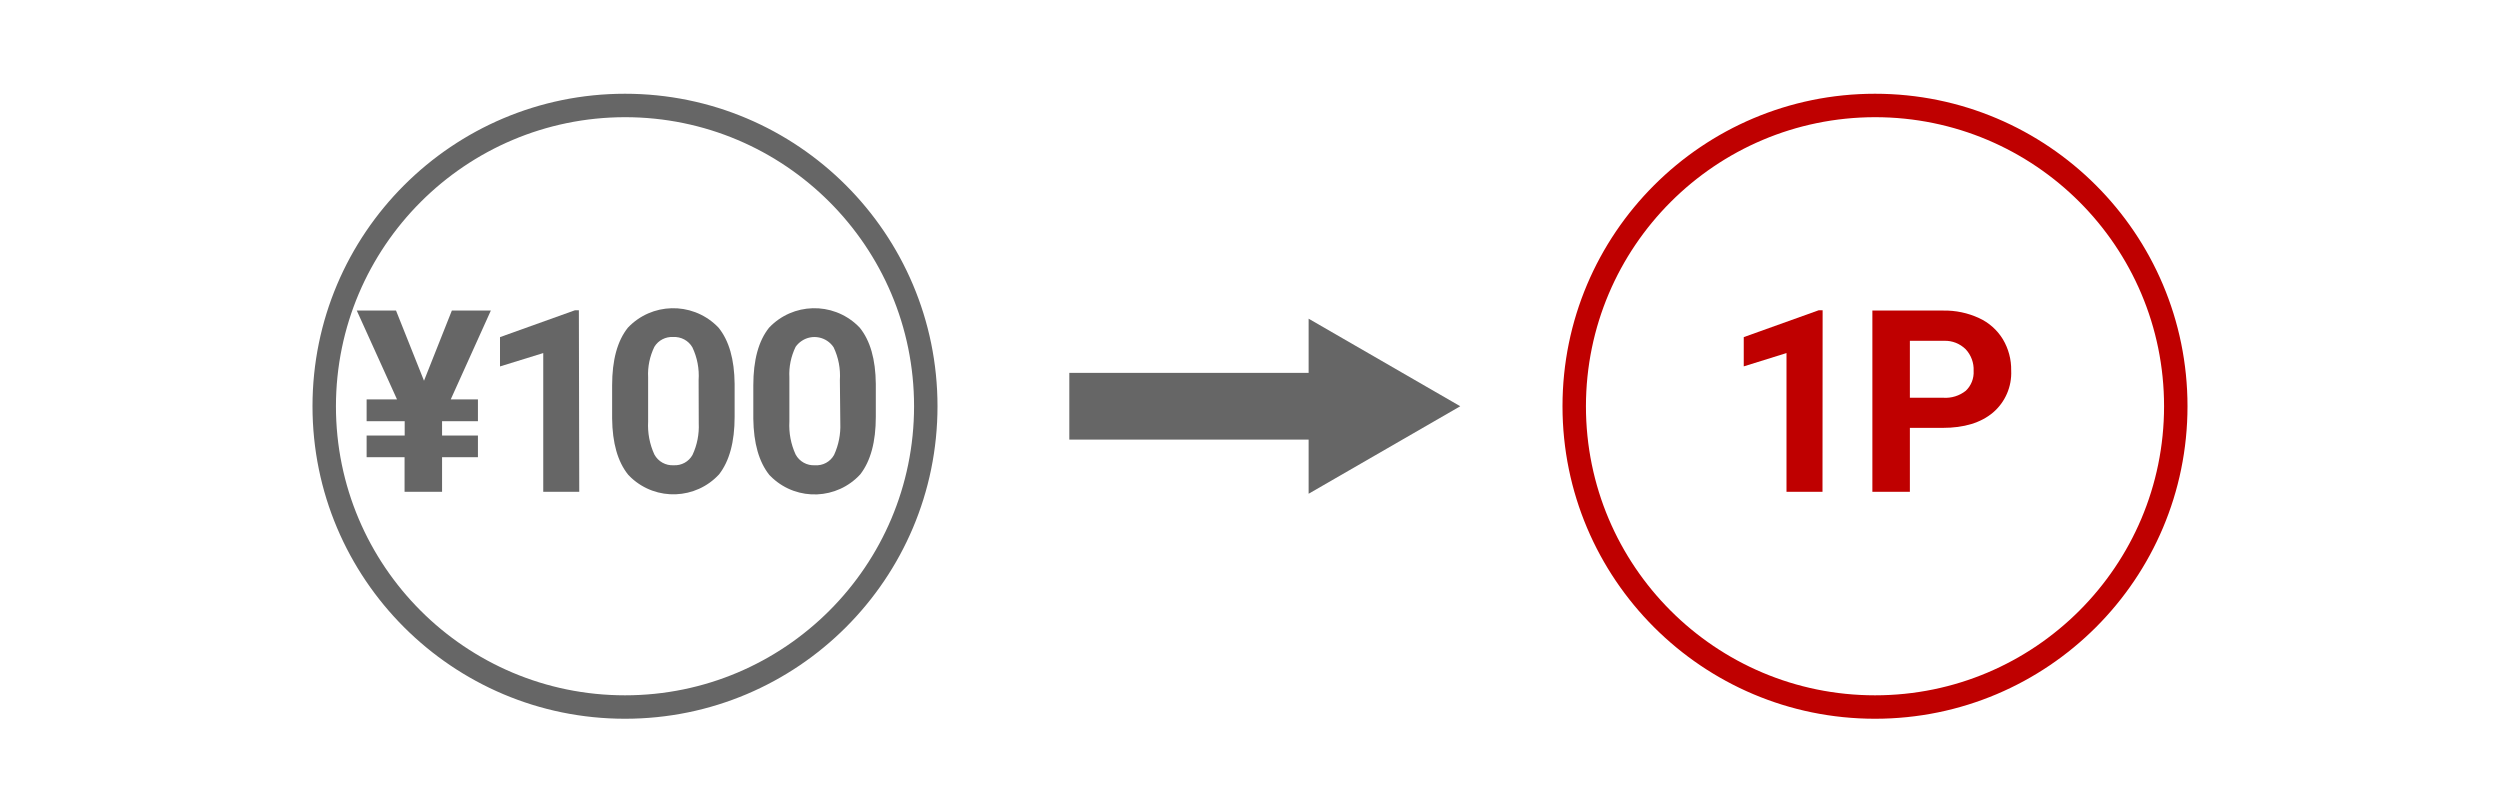
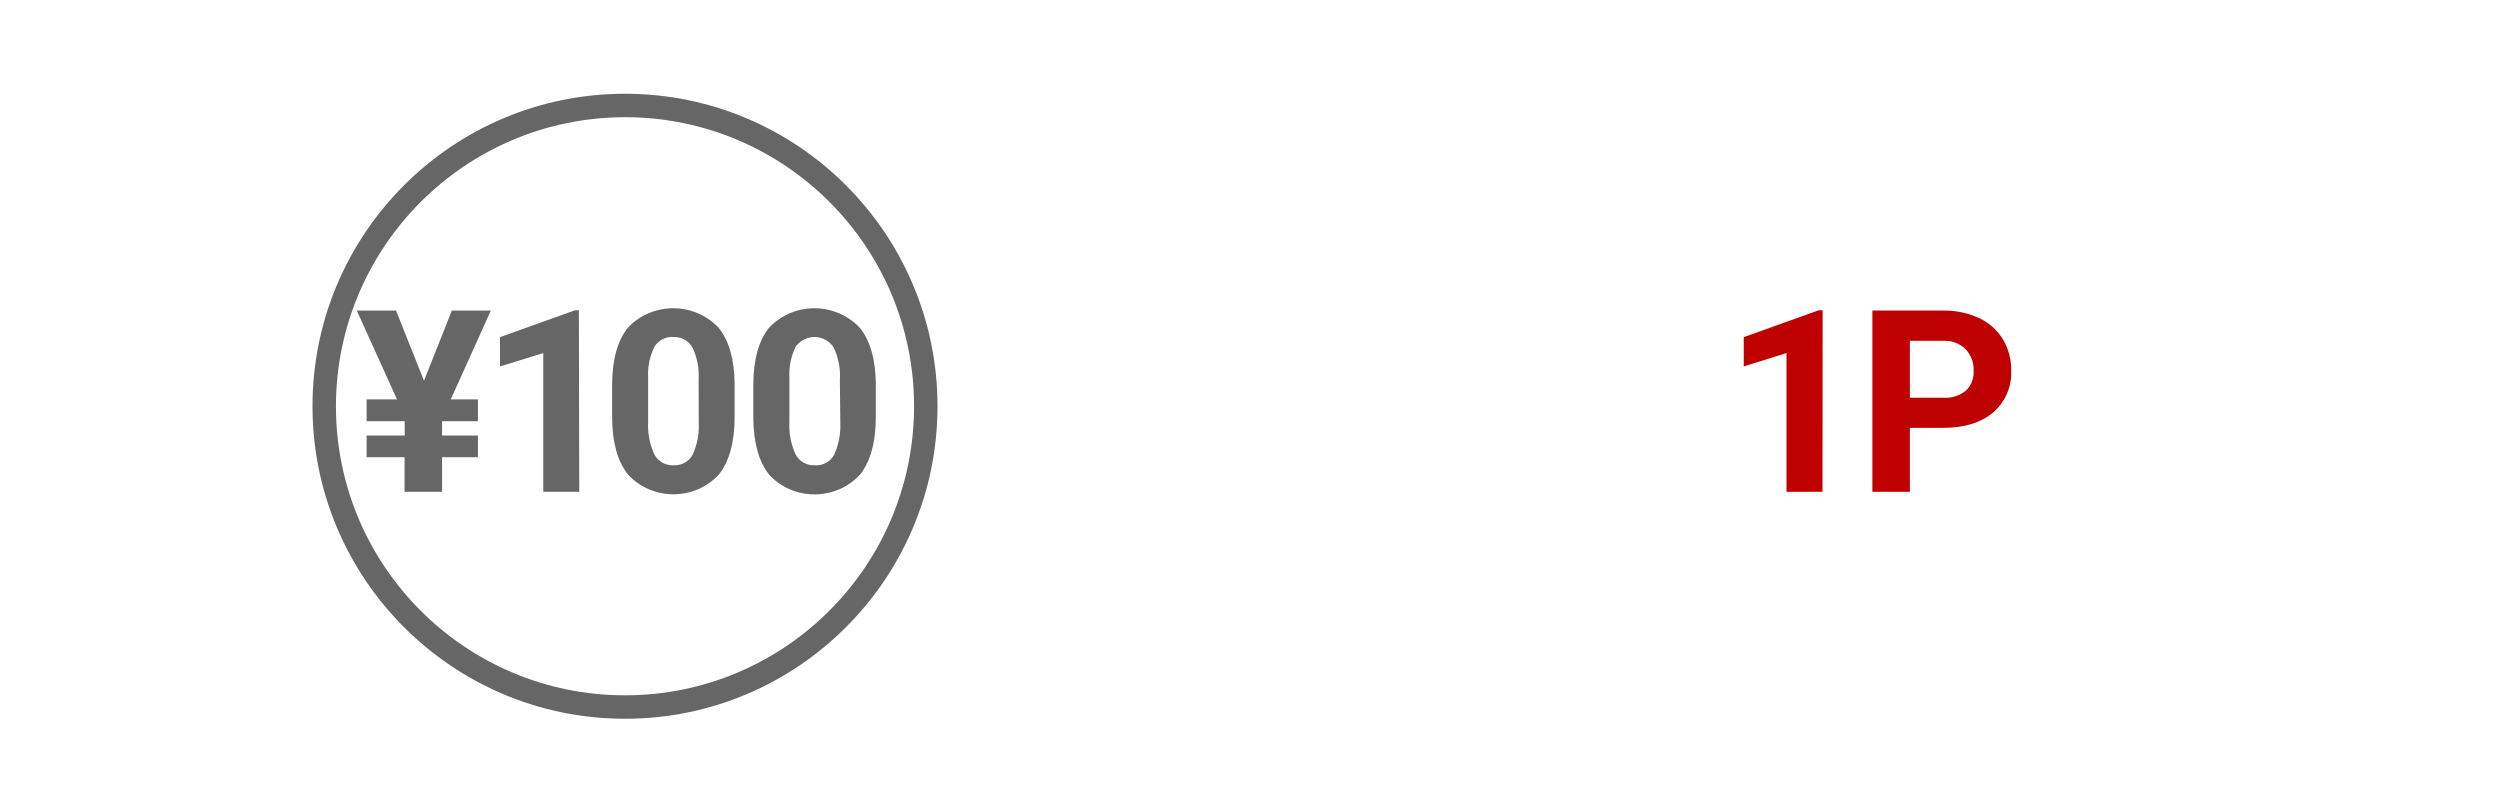
<svg xmlns="http://www.w3.org/2000/svg" id="b" width="400" height="130" viewBox="0 0 400 130">
  <defs>
    <style>.d{fill:none;}.e{fill:#666;}.f{fill:#bf0000;}</style>
  </defs>
  <g id="c">
    <g>
      <path class="e" d="M100,18.75c25.54,0,46.25,20.71,46.25,46.25s-20.71,46.25-46.25,46.25-46.25-20.71-46.25-46.25c.03-25.53,20.72-46.22,46.25-46.25m0-3.75c-27.61,0-50,22.39-50,50s22.39,50,50,50,50-22.39,50-50S127.61,15,100,15Z" />
      <path class="e" d="M67.84,60.92l4.46-11.24h6.24l-6.42,14.22h4.35v3.49h-5.74v2.29h5.74v3.47h-5.74v5.54h-6v-5.54h-6.07v-3.47h6.09v-2.29h-6.09v-3.49h4.86l-6.44-14.22h6.28l4.48,11.24Z" />
      <path class="e" d="M92.68,78.69h-5.76v-22.2l-6.92,2.14v-4.69l12-4.3h.62l.06,29.05Z" />
      <path class="e" d="M117.54,66.69c0,4-.83,7.07-2.49,9.21-3.73,4.03-10.02,4.28-14.05,.55-.17-.16-.33-.32-.49-.49-1.68-2.09-2.53-5.08-2.57-9v-5.31c0-4.05,.84-7.12,2.52-9.22,3.8-4.01,10.13-4.17,14.14-.37,.13,.12,.25,.25,.37,.37,1.68,2.08,2.53,5.06,2.57,9v5.26Zm-5.76-5.87c.12-1.81-.22-3.61-1-5.25-.63-1.09-1.82-1.72-3.08-1.65-1.21-.07-2.37,.53-3,1.57-.74,1.52-1.09,3.2-1,4.89v7.06c-.1,1.81,.24,3.63,1,5.28,.61,1.13,1.82,1.8,3.1,1.72,1.23,.07,2.4-.57,3-1.65,.74-1.58,1.08-3.32,1-5.07l-.02-6.9Z" />
      <path class="e" d="M140.13,66.69c0,4-.83,7.07-2.49,9.21-3.72,4.04-10,4.3-14.04,.59-.17-.16-.34-.32-.5-.49-1.67-2.09-2.52-5.09-2.57-9v-5.35c0-4.05,.84-7.12,2.52-9.22,3.8-4.01,10.13-4.17,14.14-.37,.13,.12,.25,.25,.37,.37,1.68,2.08,2.53,5.06,2.57,9v5.26Zm-5.75-5.87c.12-1.81-.22-3.61-1-5.25-1.12-1.69-3.41-2.16-5.1-1.03-.38,.25-.72,.58-.98,.95-.74,1.52-1.09,3.2-1,4.89v7.06c-.1,1.81,.24,3.63,1,5.28,.61,1.13,1.82,1.8,3.1,1.72,1.25,.09,2.44-.55,3.05-1.65,.73-1.59,1.07-3.32,1-5.07l-.07-6.9Z" />
-       <path class="f" d="M300,18.75c25.54,0,46.25,20.71,46.25,46.25s-20.71,46.25-46.25,46.25-46.25-20.71-46.25-46.25c.03-25.53,20.72-46.22,46.25-46.25m0-3.75c-27.61,0-50,22.39-50,50s22.39,50,50,50,50-22.39,50-50-22.39-50-50-50Z" />
      <path class="f" d="M291.6,78.69h-5.76v-22.2l-6.84,2.13v-4.68l12-4.3h.62l-.02,29.05Z" />
      <path class="f" d="M305.58,68.47v10.22h-6v-29h11.32c1.98-.04,3.94,.37,5.74,1.2,1.58,.72,2.91,1.9,3.82,3.39,.9,1.51,1.36,3.24,1.33,5,.12,2.57-.95,5.05-2.9,6.72-1.94,1.64-4.63,2.46-8.07,2.46h-5.24Zm0-4.83h5.34c1.3,.09,2.59-.31,3.61-1.12,.87-.83,1.32-1.99,1.25-3.19,.06-1.27-.4-2.51-1.26-3.44-.92-.91-2.17-1.41-3.46-1.36h-5.48v9.11Z" />
-       <polygon class="e" points="233.64 65 209.38 50.99 209.38 59.66 171.09 59.66 171.09 70.34 209.38 70.34 209.38 79 233.64 65" />
-       <rect class="d" width="400" height="130" />
    </g>
  </g>
</svg>